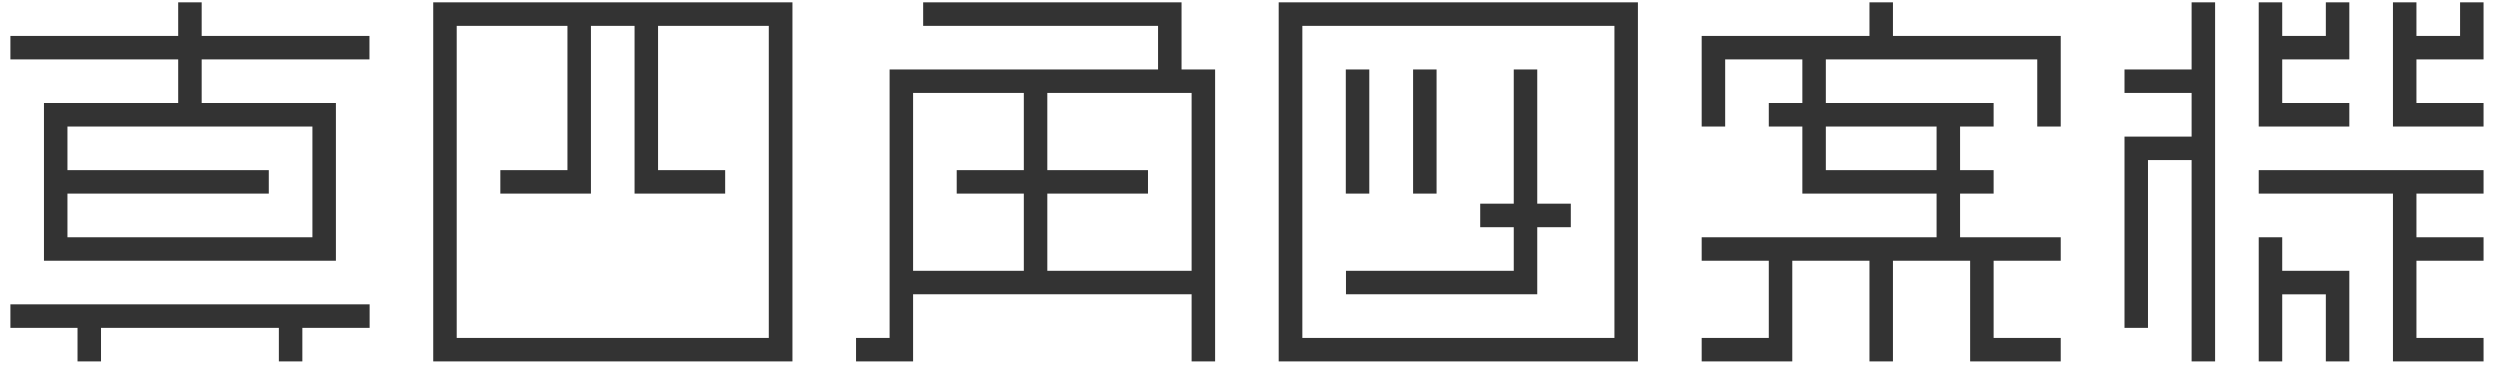
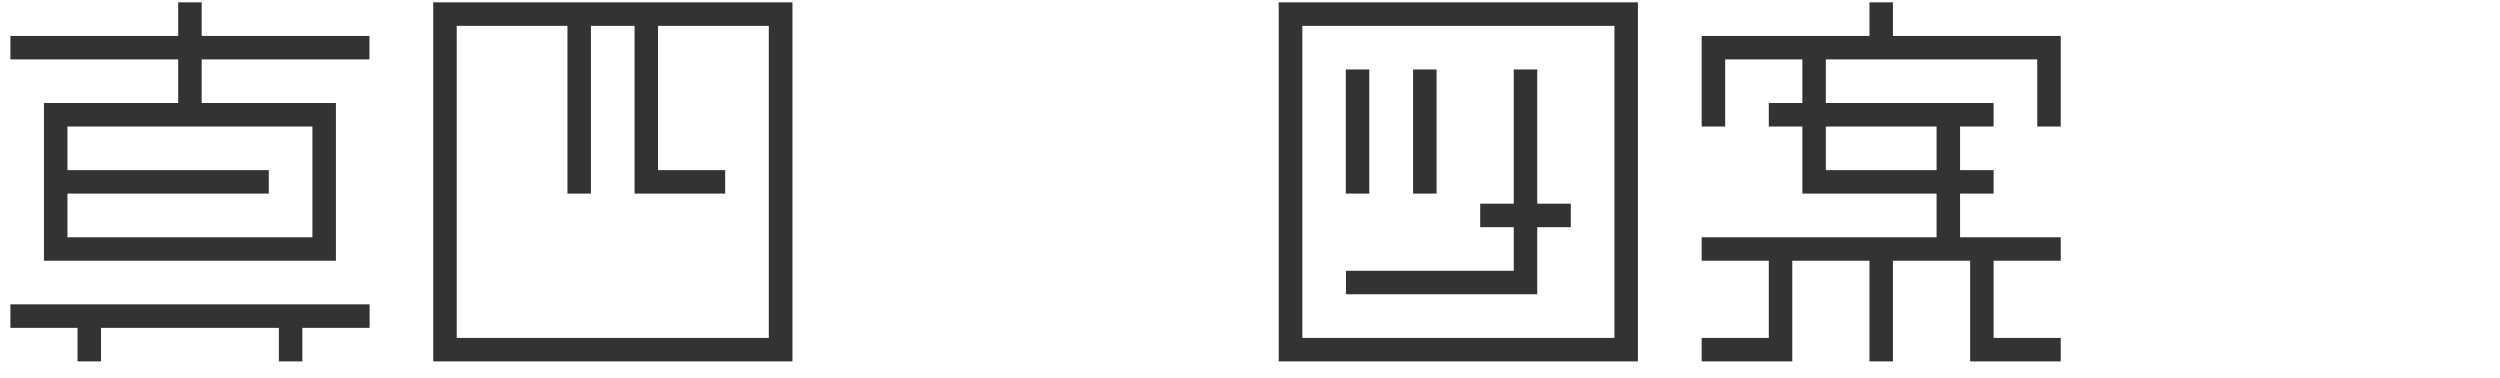
<svg xmlns="http://www.w3.org/2000/svg" id="_レイヤー_1" data-name="レイヤー_1" viewBox="0 0 149 22.5">
  <defs>
    <style>
      .cls-1 {
        fill: #333;
      }
    </style>
  </defs>
  <path class="cls-1" d="M22.02,3.54h-10v2.6h8v9.4H2.62V6.14h8v-2.6H.62v-1.4h10V.14h1.4v2h10v1.4ZM22.02,19.54h-4v2h-1.4v-2H6.02v2h-1.4v-2H.62v-1.4h21.41v1.4ZM4.02,10.14h12v1.4H4.02v2.6h14.6v-6.6H4.02v2.6Z" />
-   <path class="cls-1" d="M25.82.14h21.41v21.4h-21.41V.14ZM45.82,20.14V1.54h-6.6v8.6h4v1.4h-5.4V1.54h-2.6v10h-5.4v-1.4h4V1.54h-6.6v18.6h18.6Z" />
-   <path class="cls-1" d="M71.02,21.54v-4h-16.6v4h-3.4v-1.4h2V4.14h16V1.54h-14V.14h15.4v4h2v17.4h-1.4ZM61.02,16.14v-4.6h-4v-1.4h4v-4.6h-6.6v10.6h6.6ZM62.42,10.14h6v1.4h-6v4.6h8.6V5.54h-8.6v4.6Z" />
+   <path class="cls-1" d="M25.82.14h21.41v21.4h-21.41V.14ZM45.82,20.14V1.54h-6.6v8.6h4v1.4h-5.4V1.54h-2.6v10h-5.4h4V1.54h-6.6v18.6h18.6Z" />
  <path class="cls-1" d="M76.21.14h21.41v21.4h-21.41V.14ZM96.22,20.14V1.54h-18.6v18.6h18.6ZM91.62,4.14v8h2v1.4h-2v4h-11.4v-1.4h10v-2.6h-2v-1.4h2V4.14h1.4ZM80.21,11.54v-7.4h1.4v7.4h-1.4ZM84.22,11.54v-7.4h1.4v7.4h-1.4Z" />
  <path class="cls-1" d="M108.82,6.14h10v1.4h-2v2.6h2v1.4h-2v2.6h6v1.4h-4v4.6h4v1.4h-5.4v-6h-4.6v6h-1.4v-6h-4.6v6h-5.4v-1.4h4v-4.6h-4v-1.4h14v-2.6h-8v-4h-2v-1.4h2v-2.6h-4.6v4h-1.4V2.14h10V.14h1.4v2h10v5.4h-1.4V3.54h-12.6v2.6ZM115.42,10.14v-2.6h-6.6v2.6h6.6Z" />
-   <path class="cls-1" d="M130.62,21.54v-12h-2.6v10h-1.4v-11.4h4v-2.6h-4v-1.4h4V.14h1.4v21.4h-1.4ZM136.02.14v2h2.6V.14h1.4v3.4h-4v2.6h4v1.4h-5.4V.14h1.4ZM148.02,11.54h-4v2.6h4v1.4h-4v4.6h4v1.4h-5.4v-10h-8v-1.4h13.4v1.4ZM134.62,21.54v-7.4h1.4v2h4v5.4h-1.4v-4h-2.6v4h-1.4ZM144.02.14v2h2.6V.14h1.4v3.4h-4v2.6h4v1.4h-5.4V.14h1.4Z" />
</svg>